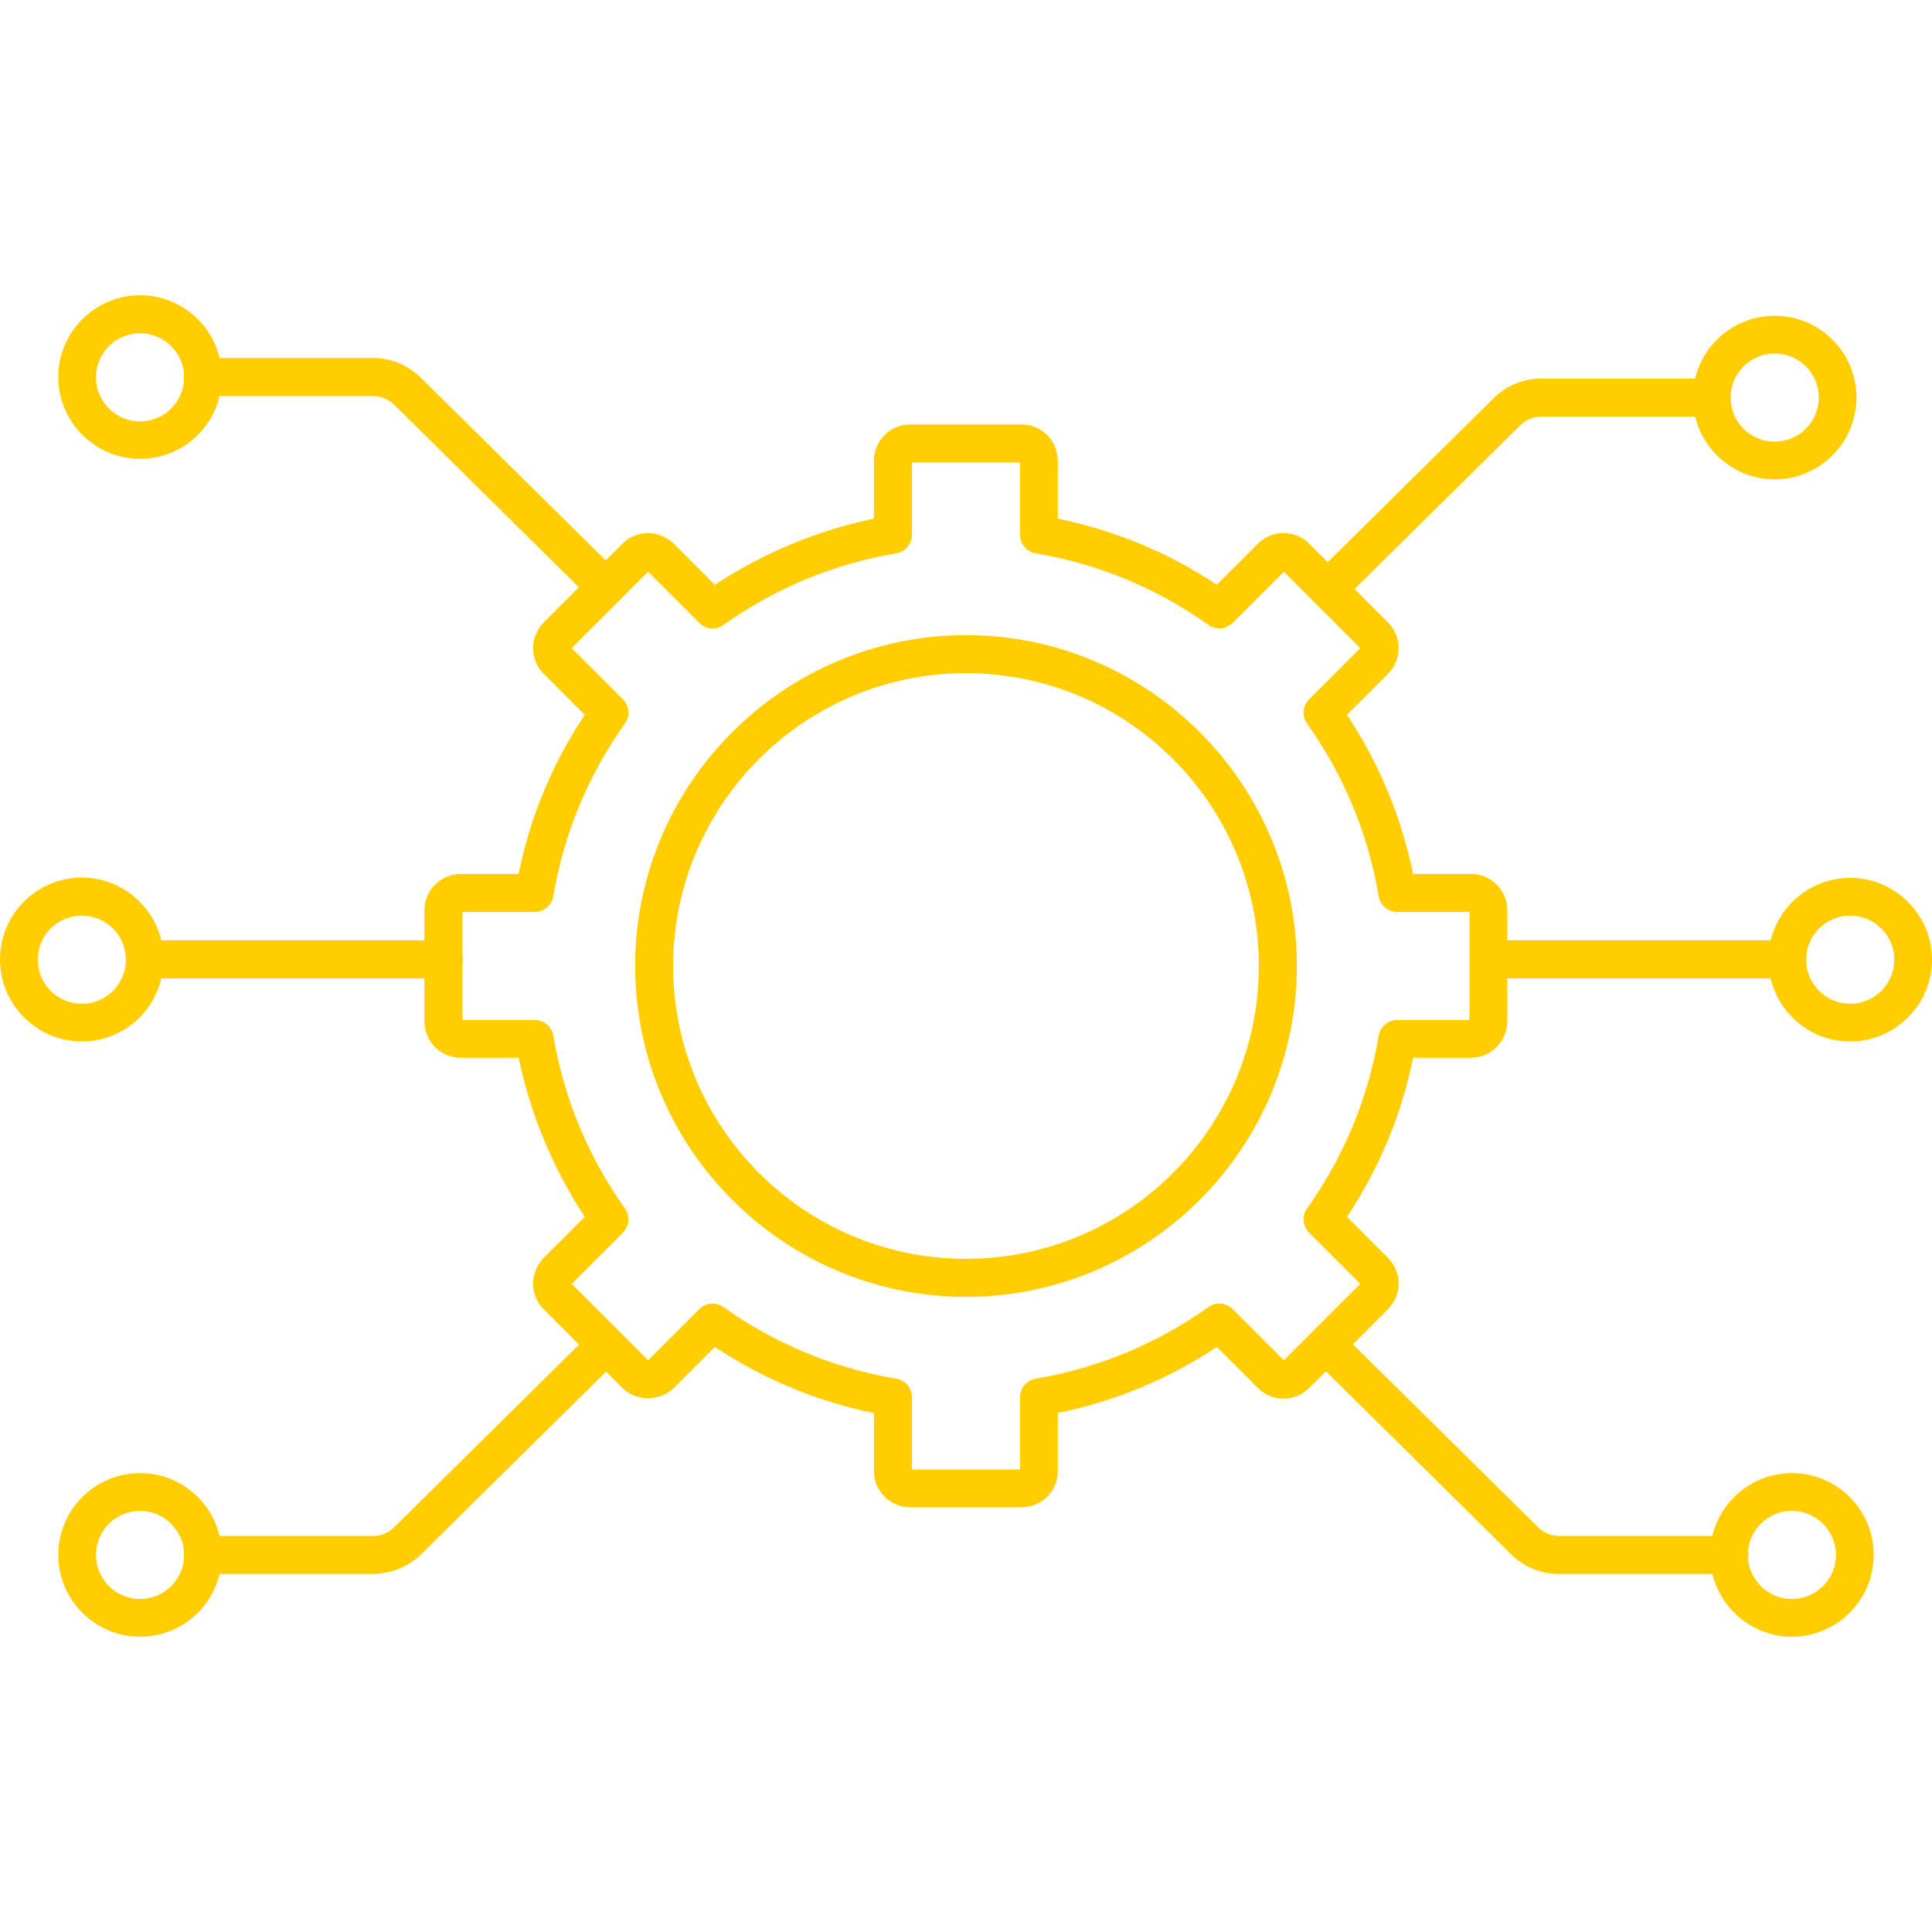
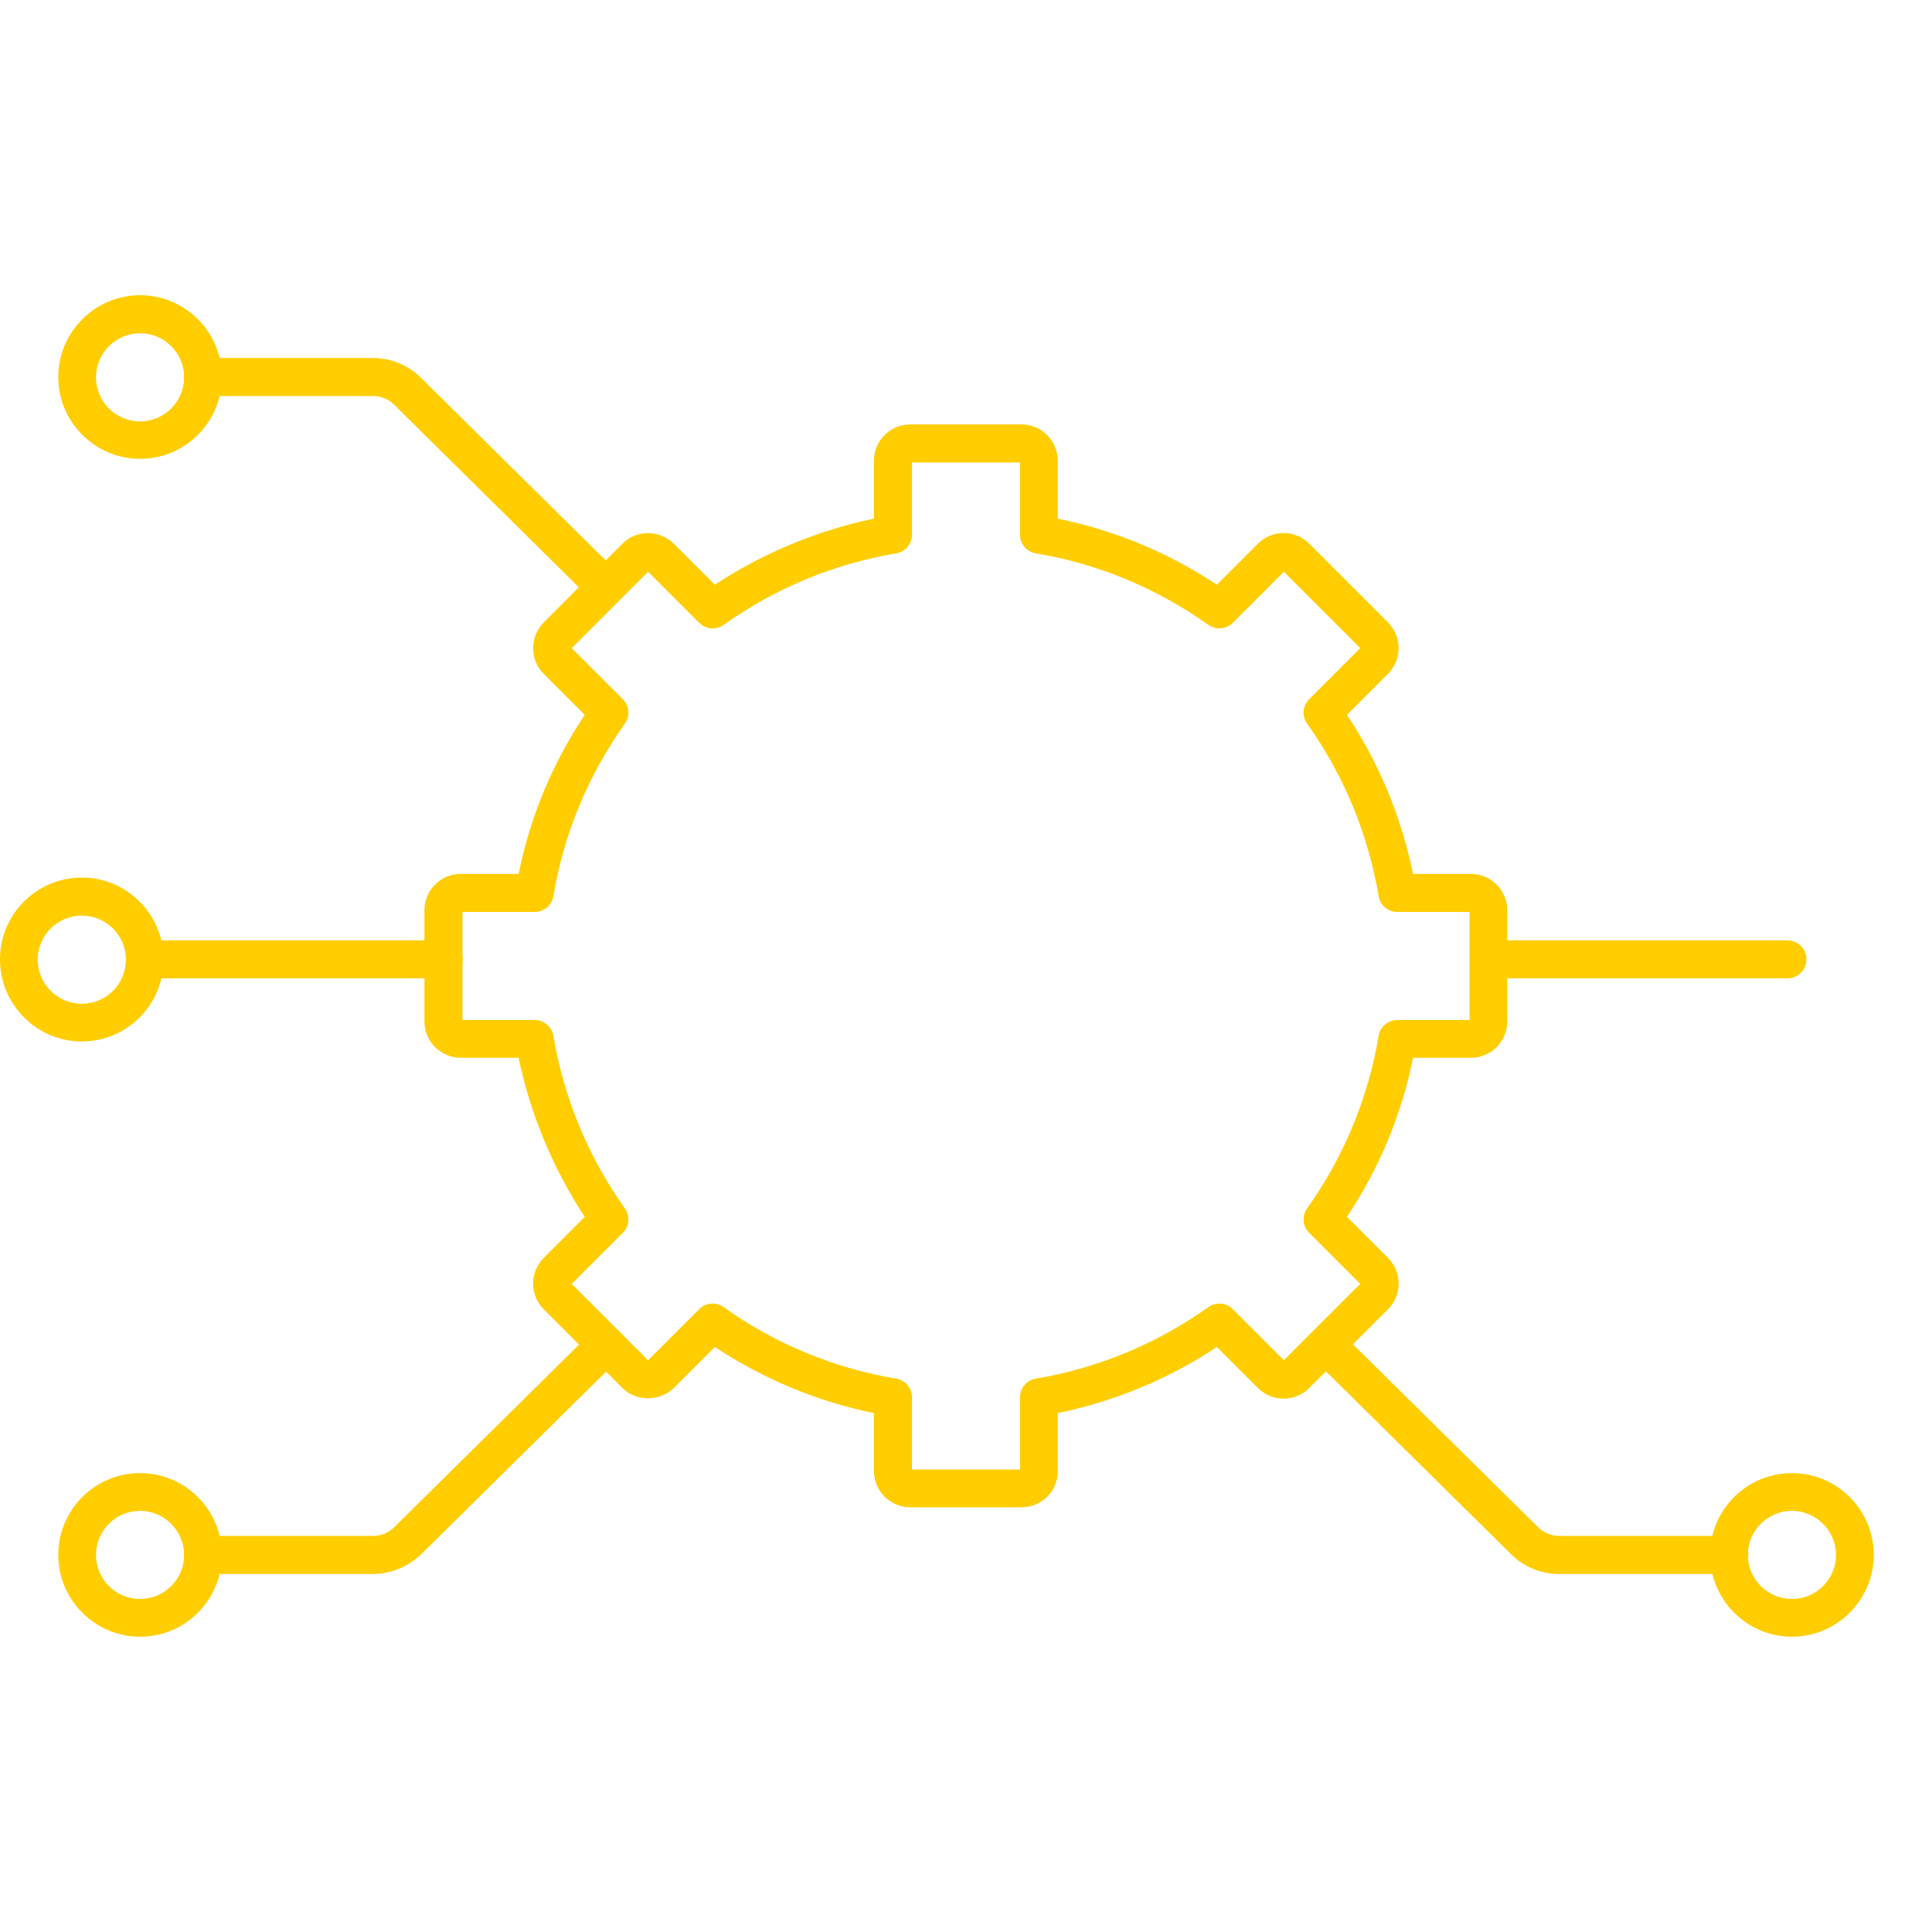
<svg xmlns="http://www.w3.org/2000/svg" width="1600" height="1600" viewBox="0 0 1200 1200" overflow="hidden">
  <g>
    <path d="M50.812 646.88C22.874 646.88 0 624.005 0 595.88 0 567.755 22.875 545.068 50.812 545.068 78.749 545.068 101.624 567.943 101.624 595.88 101.624 624.005 78.936 646.88 50.812 646.88ZM50.812 568.692C35.812 568.692 23.437 580.88 23.437 596.067 23.437 611.067 35.625 623.442 50.812 623.442 65.999 623.442 78.187 611.254 78.187 596.067 78.187 580.88 65.812 568.692 50.812 568.692Z" fill="#FFCD00" />
    <path d="M87 285C59.062 285 36.188 262.125 36.188 234.188 36.188 206.251 59.063 183.376 87 183.376 115.125 183.376 137.812 206.251 137.812 234.188 137.812 262.125 115.124 285 87 285ZM87 207C72 207 59.625 219.188 59.625 234.375 59.625 249.375 71.813 261.75 87 261.75 102 261.75 114.375 249.562 114.375 234.375 114.375 219.188 102 207 87 207Z" fill="#FFCD00" />
    <path d="M367.31 367.69C364.31 367.69 361.31 366.565 359.06 364.315L244.87 251.435C241.307 247.872 236.62 245.997 231.558 245.997L125.998 245.997C119.436 245.997 114.186 240.747 114.186 234.186 114.186 227.624 119.436 222.374 125.998 222.374L231.558 222.374C242.808 222.374 253.308 226.686 261.37 234.561L375.56 347.441C380.247 351.941 380.247 359.441 375.747 364.129 373.497 366.379 370.497 367.692 367.31 367.692Z" fill="#FFCD00" />
    <path d="M87 1016.6C59.062 1016.6 36.188 993.725 36.188 965.788 36.188 937.663 59.063 914.976 87 914.976 115.125 914.976 137.812 937.851 137.812 965.788 137.812 993.725 115.124 1016.6 87 1016.6ZM87 938.412C72 938.412 59.625 950.6 59.625 965.787 59.625 980.787 71.813 993.162 87 993.162 102 993.162 114.375 980.974 114.375 965.787 114.375 950.787 102 938.412 87 938.412Z" fill="#FFCD00" />
    <path d="M231.56 977.62 126 977.62C119.438 977.62 114.188 972.37 114.188 965.808 114.188 959.246 119.438 953.996 126 953.996L231.56 953.996C236.622 953.996 241.31 952.121 244.872 948.558L368.062 826.869C372.75 822.369 380.062 822.369 384.75 827.056 389.25 831.744 389.25 839.056 384.75 843.744L261.56 965.434C253.497 973.122 242.81 977.622 231.56 977.622Z" fill="#FFCD00" />
    <path d="M275.44 607.69 90 607.69C83.438 607.69 78.188 602.44 78.188 595.878 78.188 589.316 83.438 584.066 90 584.066L275.62 584.066C282.182 584.066 287.432 589.316 287.432 595.878 287.432 602.44 281.995 607.69 275.432 607.69Z" fill="#FFCD00" />
-     <path d="M1149.2 646.88C1121.07 646.88 1098.39 624.005 1098.39 596.068 1098.39 567.943 1121.26 545.256 1149.2 545.256 1177.14 545.256 1200.01 568.131 1200.01 596.068 1200.01 624.005 1177.14 646.88 1149.2 646.88ZM1149.2 568.692C1134.2 568.692 1121.82 580.88 1121.82 596.067 1121.82 611.067 1134.01 623.442 1149.2 623.442 1164.2 623.442 1176.57 611.254 1176.57 596.067 1176.57 580.88 1164.2 568.692 1149.2 568.692Z" fill="#FFCD00" />
-     <path d="M1102.3 297.75C1074.36 297.75 1051.49 274.875 1051.49 246.938 1051.49 218.813 1074.36 196.126 1102.3 196.126 1130.43 196.126 1153.11 219.001 1153.11 246.938 1153.11 274.875 1130.24 297.75 1102.3 297.75ZM1102.3 219.562C1087.3 219.562 1074.93 231.75 1074.93 246.937 1074.93 262.124 1087.11 274.312 1102.3 274.312 1117.3 274.312 1129.68 262.124 1129.68 246.937 1129.68 231.75 1117.3 219.562 1102.3 219.562Z" fill="#FFCD00" />
-     <path d="M824.81 377.62C821.81 377.62 818.81 376.495 816.372 374.057 811.872 369.37 811.872 362.057 816.372 357.37L927.753 247.309C935.628 239.434 946.315 235.122 957.753 235.122L1063.13 235.122C1069.69 235.122 1074.94 240.372 1074.94 246.934 1074.94 253.495 1069.69 258.746 1063.13 258.746L957.753 258.746C952.69 258.746 947.815 260.621 944.253 264.183L832.872 374.243C830.81 376.493 827.81 377.618 824.81 377.618Z" fill="#FFCD00" />
-     <path d="M1113 1016.6C1085.06 1016.6 1062.19 993.725 1062.19 965.788 1062.19 937.663 1085.06 914.976 1113 914.976 1141.12 914.976 1163.81 937.851 1163.81 965.788 1163.81 993.725 1140.94 1016.6 1113 1016.6ZM1113 938.412C1098 938.412 1085.62 950.6 1085.62 965.787 1085.62 980.787 1097.81 993.162 1113 993.162 1128 993.162 1140.38 980.974 1140.38 965.787 1140.38 950.787 1128 938.412 1113 938.412Z" fill="#FFCD00" />
+     <path d="M1113 1016.6C1085.06 1016.6 1062.19 993.725 1062.19 965.788 1062.19 937.663 1085.06 914.976 1113 914.976 1141.12 914.976 1163.81 937.851 1163.81 965.788 1163.81 993.725 1140.94 1016.6 1113 1016.6ZM1113 938.412C1098 938.412 1085.62 950.6 1085.62 965.787 1085.62 980.787 1097.81 993.162 1113 993.162 1128 993.162 1140.38 980.974 1140.38 965.787 1140.38 950.787 1128 938.412 1113 938.412" fill="#FFCD00" />
    <path d="M1074 977.62 968.44 977.62C957.19 977.62 946.502 973.307 938.628 965.432L815.438 843.742C810.75 839.242 810.75 831.742 815.438 827.054 819.938 822.367 827.438 822.367 832.126 826.867L955.316 948.557C958.878 952.119 963.566 953.994 968.628 953.994L1074.19 953.994C1080.75 953.994 1086 959.244 1086 965.806 1085.62 972.181 1080.38 977.618 1074 977.618Z" fill="#FFCD00" />
    <path d="M1110.2 607.69 924.58 607.69C918.018 607.69 912.768 602.44 912.768 595.878 912.768 589.316 918.018 584.066 924.58 584.066L1110.2 584.066C1116.76 584.066 1122.01 589.316 1122.01 595.878 1122.01 602.44 1116.57 607.69 1110.2 607.69Z" fill="#FFCD00" />
    <path d="M634.5 936.19 565.312 936.19C552.937 936.19 542.812 926.065 542.812 913.69L542.812 877.69C507.75 870.565 474 856.502 444 836.628L418.5 862.128C409.875 870.565 395.062 870.565 386.625 862.128L337.687 813.19C333.375 808.878 331.125 803.253 331.125 797.252 331.125 791.252 333.562 785.627 337.687 781.314L363.187 755.814C343.499 725.814 329.437 692.064 322.125 657.002L286.125 657.002C273.75 657.002 263.625 646.877 263.625 634.502L263.625 565.314C263.625 552.939 273.75 542.814 286.125 542.814L322.125 542.814C329.25 507.376 343.125 474.189 363.187 444.002L337.687 418.502C333.375 414.19 331.125 408.565 331.125 402.564 331.125 396.564 333.562 390.939 337.687 386.626L386.625 337.688C390.938 333.375 396.562 331.125 402.563 331.125 408.564 331.125 414.188 333.563 418.501 337.688L444.001 363.188C474.001 343.5 507.751 329.438 542.813 322.126L542.813 286.126C542.813 273.751 552.938 263.626 565.313 263.626L634.501 263.626C646.876 263.626 657.001 273.751 657.001 286.126L657.001 322.126C692.439 329.439 725.626 343.126 755.813 363.188L781.313 337.688C790.125 328.875 804.375 328.875 813.188 337.688L862.126 386.626C870.938 395.439 870.938 409.688 862.126 418.501L836.626 444.001C856.688 474.189 870.376 507.376 877.688 542.813L913.688 542.813C926.063 542.813 936.188 552.938 936.188 565.313L936.188 634.501C936.188 646.876 926.063 657.001 913.688 657.001L877.688 657.001C870.563 692.439 856.688 725.626 836.626 755.813L862.126 781.313C870.938 790.125 870.938 804.375 862.126 813.188L813.188 862.126C804.375 870.938 790.126 870.938 781.313 862.126L755.813 836.626C725.625 856.688 692.438 870.376 657.001 877.688L657.001 913.688C657.001 926.25 647.063 936.188 634.501 936.188ZM566.438 912.752 633.563 912.752 633.563 867.94C633.563 862.128 637.688 857.252 643.313 856.315 682.125 849.753 718.313 834.753 750.563 811.877 755.25 808.502 761.625 809.065 765.751 813.19L797.439 844.878 844.877 797.44 813.189 765.752C809.064 761.627 808.502 755.252 811.877 750.563 834.752 718.313 849.752 682.313 856.315 643.313 857.252 637.688 862.127 633.563 867.94 633.563L912.752 633.563 912.752 566.438 867.94 566.438C862.127 566.438 857.252 562.313 856.315 556.688 849.752 517.877 834.753 481.689 811.877 449.439 808.502 444.751 809.064 438.376 813.189 434.25L844.877 402.562 797.439 355.125 765.751 386.812C761.626 390.938 755.251 391.5 750.563 388.125 718.313 365.25 682.313 350.25 643.313 343.687 637.688 342.75 633.563 337.875 633.563 332.062L633.563 287.25 566.438 287.25 566.438 332.062C566.438 337.875 562.313 342.75 556.688 343.687 517.876 350.25 481.688 365.249 449.438 388.125 444.75 391.5 438.376 390.938 434.25 386.812L402.562 355.125 355.124 402.562 386.812 434.25C390.937 438.375 391.5 444.75 388.125 449.439 365.25 481.689 350.25 517.688 343.686 556.688 342.749 562.313 337.874 566.438 332.061 566.438L287.25 566.438 287.25 633.563 332.061 633.563C337.874 633.563 342.75 637.688 343.686 643.313 350.249 682.125 365.249 718.313 388.125 750.563 391.5 755.251 390.937 761.625 386.812 765.752L355.124 797.44 402.562 844.878 434.25 813.19C438.375 809.065 444.75 808.502 449.438 811.877 481.126 834.565 518.25 849.939 556.688 856.315 562.313 857.253 566.438 862.128 566.438 867.94Z" fill="#FFCD00" />
-     <path d="M600 805.5C486.75 805.5 394.5 713.25 394.5 600 394.5 486.75 486.75 394.5 600 394.5 713.25 394.5 805.5 486.75 805.5 600 805.5 713.25 713.25 805.5 600 805.5ZM600 418.12C499.69 418.12 418.12 499.682 418.12 600 418.12 700.318 499.682 781.88 600 781.88 700.318 781.88 781.88 700.318 781.88 600 781.88 499.682 700.318 418.12 600 418.12Z" fill="#FFCD00" />
  </g>
</svg>